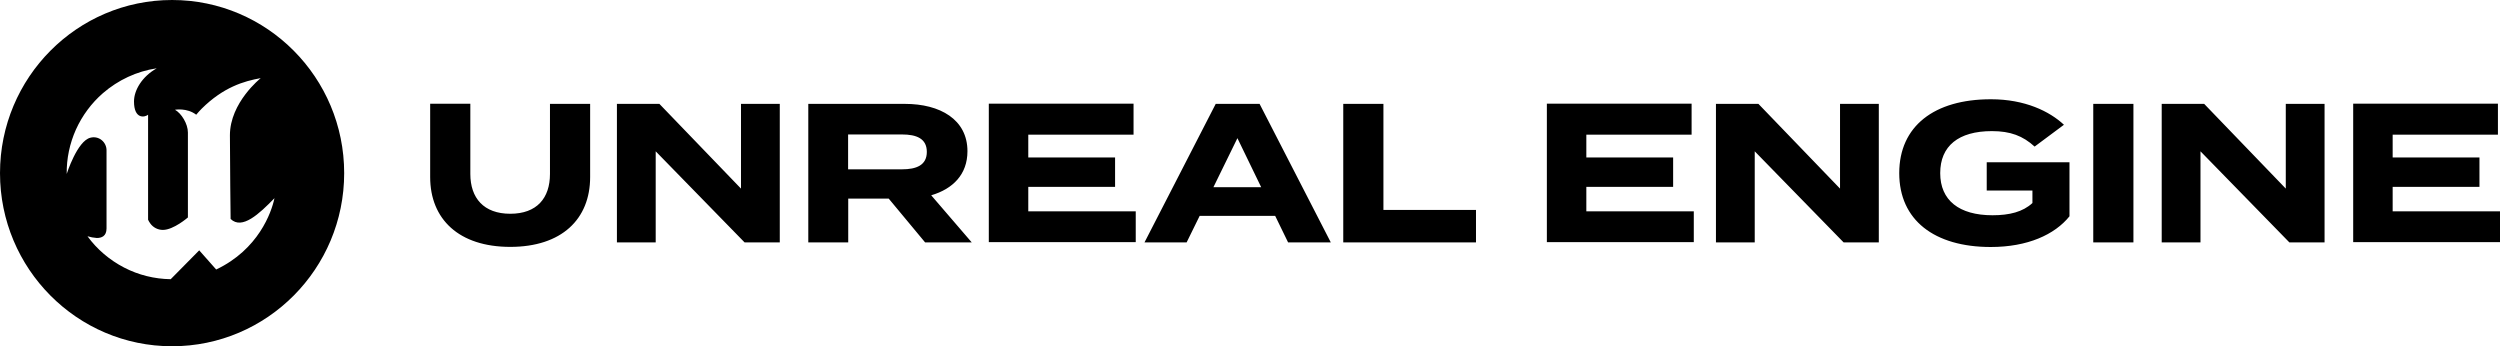
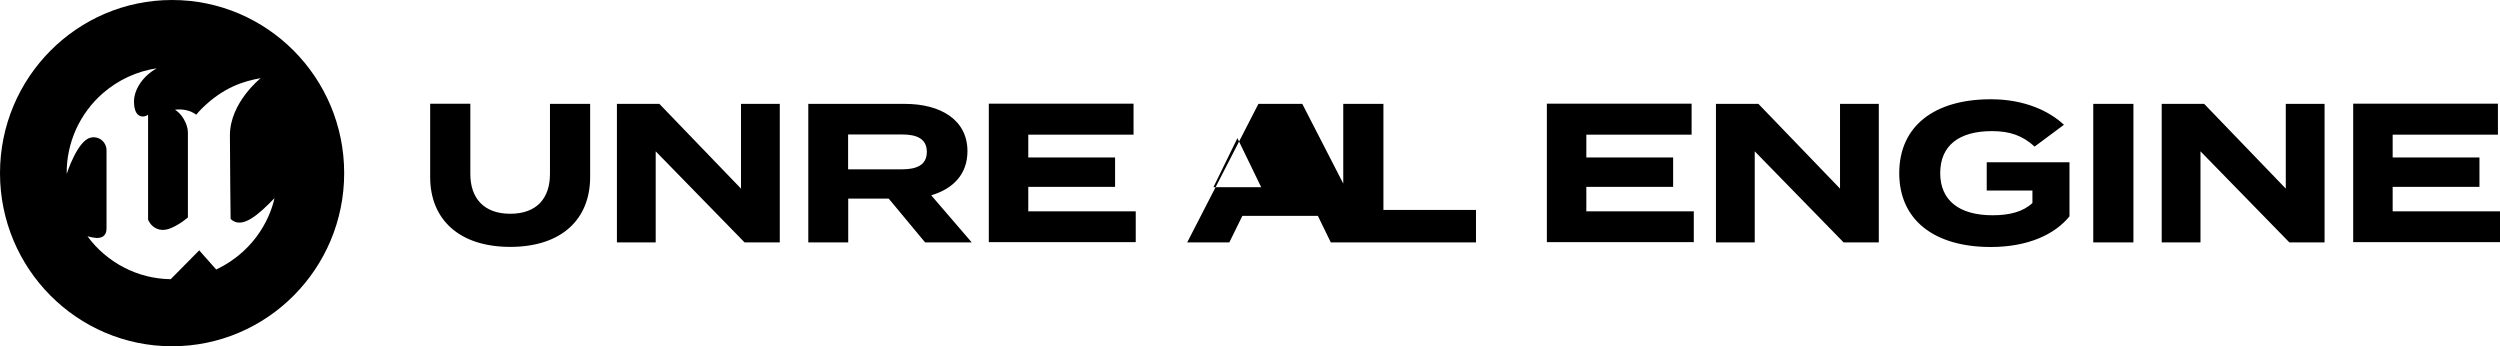
<svg xmlns="http://www.w3.org/2000/svg" id="b" data-name="Layer 2" viewBox="0 0 216.6 30">
  <g id="c" data-name="Layer 1">
-     <path d="M14.91,0c8.23,0,14.91,6.72,14.91,15s-6.68,15-14.91,15S0,23.28,0,15,6.68,0,14.91,0ZM13.56,5.92c-1.72.26-3.32,1.01-4.64,2.15-1,.87-1.79,1.94-2.34,3.15-.54,1.21-.82,2.52-.8,3.85,0,0,.91-2.87,2.06-3.14.34-.09.7-.01.97.21.27.22.43.56.42.91v6.74c0,.68-.44.83-.84.83-.27-.02-.55-.07-.81-.15.83,1.14,1.92,2.06,3.17,2.71,1.25.65,2.63.99,4.04,1.01l2.47-2.5,1.47,1.66c3.65-1.73,4.79-4.93,5.05-6.18-1.33,1.37-2.81,2.76-3.8,1.8,0,0-.06-5.14-.06-7.25,0-2.84,2.67-4.95,2.67-4.95-1.47.26-3.24.79-5.11,2.64-.17.17-.33.35-.48.53-.8-.62-1.84-.43-1.84-.43.56.31,1.12,1.22,1.12,1.97v7.36s-1.24,1.08-2.17,1.08c-.43,0-.84-.21-1.09-.56-.07-.1-.14-.21-.19-.32v-9.1c-.28.23-1.22.42-1.22-1.15,0-.98.7-2.15,1.95-2.86h0ZM172.5,8.6c2.95,0,5.08,1.05,6.32,2.21l-2.54,1.89c-1.02-.93-2.1-1.34-3.7-1.34-2.9,0-4.48,1.29-4.48,3.64s1.63,3.65,4.53,3.65c1.47,0,2.63-.29,3.46-1.06v-1.08h-3.96v-2.45h7.17v4.68c-1.28,1.59-3.63,2.66-6.82,2.66-4.89,0-7.93-2.33-7.93-6.4s3.03-6.4,7.93-6.4ZM40.75,15.07c0,2.09,1.16,3.45,3.46,3.45s3.44-1.35,3.44-3.45v-6.07h3.48v6.34c0,3.65-2.47,6.05-6.92,6.05s-6.94-2.4-6.94-6.05v-6.35h3.48v6.07h0ZM78.4,9c3.05,0,5.42,1.35,5.42,4.1,0,2.01-1.26,3.27-3.14,3.82l3.51,4.08h-4.04l-3.15-3.79h-3.51v3.79h-3.46v-12h8.37ZM115.3,21h-3.7l-1.12-2.3h-6.54l-1.13,2.3h-3.65l6.17-12h3.8l6.17,12ZM184.84,21h-3.48v-12h3.48v12h0ZM64.2,16.34v-7.34h3.36v12h-3.05l-7.7-7.89v7.89h-3.36v-12h3.68l7.07,7.34ZM98.21,11.67h-9.12v1.97h7.52v2.55h-7.52v2.12h9.31v2.67h-12.73v-12h12.54s0,2.68,0,2.68ZM119.85,18.19h8.03v2.81h-11.5v-12h3.48s0,9.19,0,9.19ZM146.56,11.67h-9.12v1.97h7.52v2.55h-7.52v2.12h9.31v2.67h-12.73v-12h12.54v2.68ZM159.42,16.34v-7.34h3.36v12h-3.05l-7.7-7.89v7.89h-3.36v-12h3.68l7.07,7.34ZM198.04,16.34v-7.34h3.36v12h-3.05l-7.7-7.89v7.89h-3.36v-12h3.68l7.07,7.34ZM216.42,11.67h-9.12v1.97h7.52v2.55h-7.52v2.12h9.31v2.67h-12.73v-12h12.54v2.68ZM105.13,16.22h4.14l-2.06-4.25-2.08,4.25ZM73.48,14.67h4.67c1.24,0,2.15-.35,2.15-1.51s-.9-1.51-2.15-1.51h-4.67v3.02h0Z" />
+     <path d="M14.91,0c8.23,0,14.91,6.72,14.91,15s-6.68,15-14.91,15S0,23.28,0,15,6.68,0,14.91,0ZM13.56,5.92c-1.72.26-3.32,1.01-4.64,2.15-1,.87-1.79,1.94-2.34,3.15-.54,1.21-.82,2.52-.8,3.85,0,0,.91-2.87,2.06-3.14.34-.09.7-.01.97.21.27.22.43.56.42.91v6.74c0,.68-.44.83-.84.83-.27-.02-.55-.07-.81-.15.83,1.14,1.92,2.06,3.17,2.71,1.25.65,2.63.99,4.04,1.01l2.47-2.5,1.47,1.66c3.65-1.73,4.79-4.93,5.05-6.18-1.33,1.37-2.81,2.76-3.8,1.8,0,0-.06-5.14-.06-7.25,0-2.84,2.67-4.95,2.67-4.95-1.47.26-3.24.79-5.11,2.64-.17.17-.33.35-.48.53-.8-.62-1.84-.43-1.84-.43.56.31,1.12,1.22,1.12,1.97v7.36s-1.24,1.08-2.17,1.08c-.43,0-.84-.21-1.09-.56-.07-.1-.14-.21-.19-.32v-9.1c-.28.23-1.22.42-1.22-1.15,0-.98.7-2.15,1.95-2.86h0ZM172.5,8.6c2.95,0,5.08,1.05,6.32,2.21l-2.54,1.89c-1.02-.93-2.1-1.34-3.7-1.34-2.9,0-4.48,1.29-4.48,3.64s1.63,3.65,4.53,3.65c1.47,0,2.63-.29,3.46-1.06v-1.08h-3.96v-2.45h7.17v4.68c-1.28,1.59-3.63,2.66-6.82,2.66-4.89,0-7.93-2.33-7.93-6.4s3.03-6.4,7.93-6.4ZM40.75,15.07c0,2.09,1.16,3.45,3.46,3.45s3.44-1.35,3.44-3.45v-6.07h3.48v6.34c0,3.65-2.47,6.05-6.92,6.05s-6.94-2.4-6.94-6.05v-6.35h3.48v6.07h0ZM78.4,9c3.05,0,5.42,1.35,5.42,4.1,0,2.01-1.26,3.27-3.14,3.82l3.51,4.08h-4.04l-3.15-3.79h-3.51v3.79h-3.46v-12h8.37ZM115.3,21l-1.12-2.3h-6.54l-1.13,2.3h-3.65l6.17-12h3.8l6.17,12ZM184.84,21h-3.48v-12h3.48v12h0ZM64.2,16.34v-7.34h3.36v12h-3.05l-7.7-7.89v7.89h-3.36v-12h3.68l7.07,7.34ZM98.21,11.67h-9.12v1.97h7.52v2.55h-7.52v2.12h9.31v2.67h-12.73v-12h12.54s0,2.68,0,2.68ZM119.85,18.19h8.03v2.81h-11.5v-12h3.48s0,9.19,0,9.19ZM146.56,11.67h-9.12v1.97h7.52v2.55h-7.52v2.12h9.31v2.67h-12.73v-12h12.54v2.68ZM159.42,16.34v-7.34h3.36v12h-3.05l-7.7-7.89v7.89h-3.36v-12h3.68l7.07,7.34ZM198.04,16.34v-7.34h3.36v12h-3.05l-7.7-7.89v7.89h-3.36v-12h3.68l7.07,7.34ZM216.42,11.67h-9.12v1.97h7.52v2.55h-7.52v2.12h9.31v2.67h-12.73v-12h12.54v2.68ZM105.13,16.22h4.14l-2.06-4.25-2.08,4.25ZM73.48,14.67h4.67c1.24,0,2.15-.35,2.15-1.51s-.9-1.51-2.15-1.51h-4.67v3.02h0Z" />
  </g>
</svg>